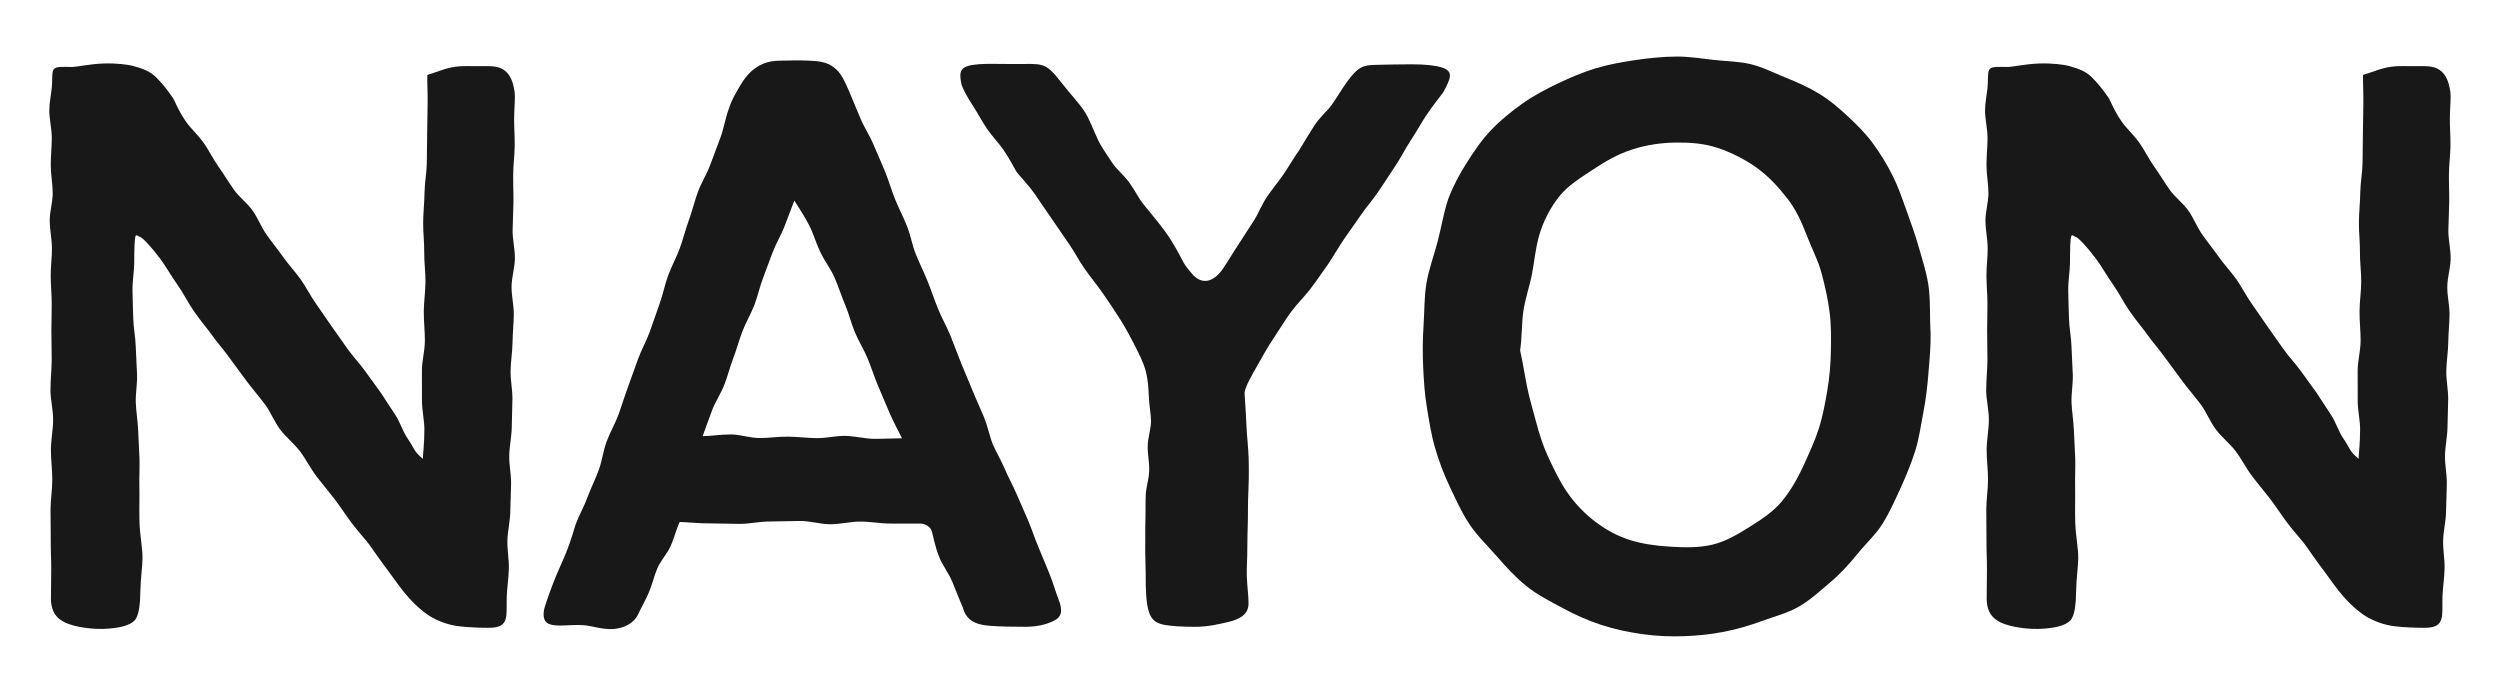
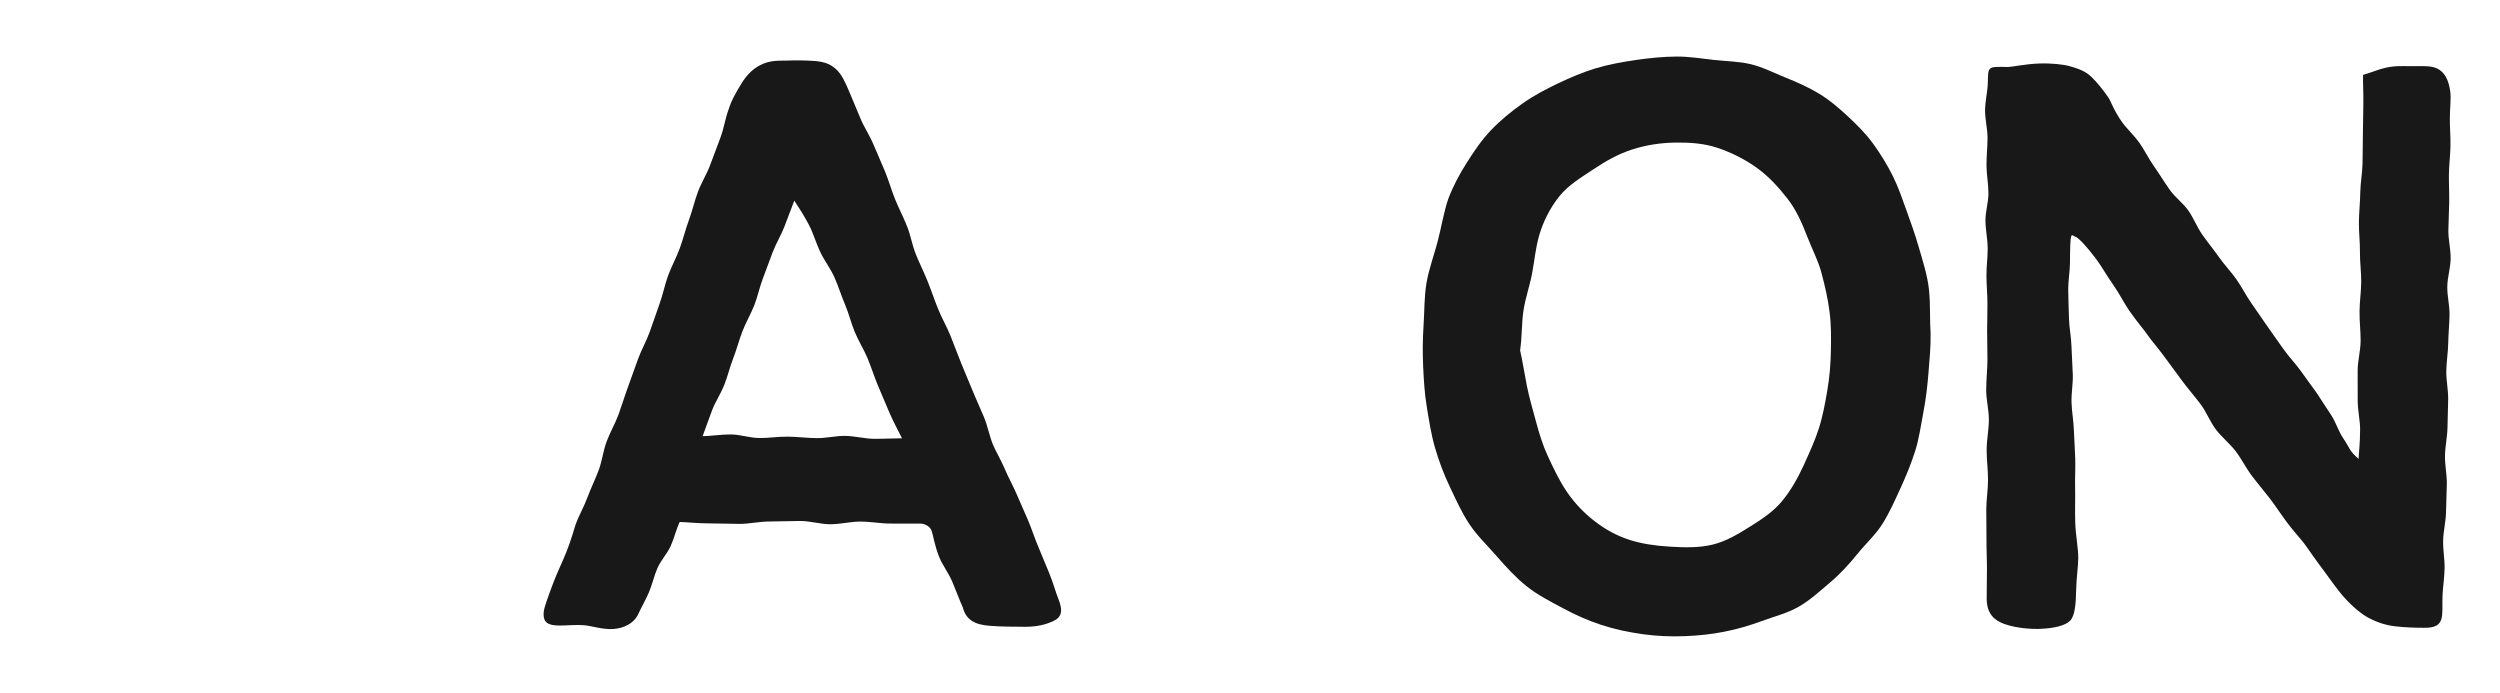
<svg xmlns="http://www.w3.org/2000/svg" viewBox="0 0 1980 548.81" version="1.1" id="Layer_1">
  <defs>
    <style>
      .st0 {
        fill: #181818;
      }
    </style>
  </defs>
-   <path d="M405.16,226.98c-.1,7.35,1.85,14.78,1.76,22.26-.09,7.4-.89,14.79-1.01,22.27-.13,7.46-1.43,14.94-1.54,22.4-.1,7.48,1.6,14.97,1.47,22.37-.13,7.49-.41,14.94-.54,22.31-.15,7.52-1.85,14.97-1.98,22.3-.13,7.59,1.6,15.13,1.46,22.4-.16,7.65-.48,15.13-.64,22.34-.19,7.75-2.13,15.19-2.27,22.34-.19,7.87,1.33,15.38,1.14,22.3-.22,8.1-1.43,15.51-1.65,22.12-.54,15.29,2.64,24.83-14.05,24.83-8.06,0-15.73-.31-22.94-1.11-7.7-.85-14.81-3.13-21.67-6.81-5.51-2.93-12.72-8.89-19.49-16.47-5.64-6.3-10.61-13.9-15.61-20.49-6.68-8.82-12.08-16.79-14.81-20.59-3.03-4.24-8.61-10-14.49-17.84-4.14-5.51-8.38-12.08-13.48-18.83-4.43-5.82-9.53-11.73-14.4-18.16-4.55-6-8.03-13.16-12.78-19.43-4.68-6.17-11.08-11.15-15.73-17.31-4.78-6.33-7.59-14.01-12.16-20.08-4.84-6.43-10-12.29-14.36-18.17-5.1-6.84-9.71-13.19-13.83-18.79-5.76-7.91-11.11-13.83-13.99-18.13-2.11-3.22-8.09-10-14.36-19.08-4.24-6.14-7.97-13.77-12.78-20.56-4.88-6.86-8.96-14.28-13.32-20.16-7.7-10.32-14.59-17.34-16.18-17.53-.54-.06-3.25-2.35-3.54-.79-.92,2.58-1.01,10.38-1.08,21.77-.06,6.28-1.49,13.76-1.36,21.98.1,6.81.38,14.18.6,21.93.19,7.05,1.75,14.39,1.97,21.98.22,7.2.79,14.56,1.03,22.04.26,7.33-1.25,14.84-1.01,22.24.25,7.46,1.68,14.9,1.89,22.24.23,7.51.86,14.87,1.05,22.05.22,7.64-.26,15.04-.1,22.05.2,9.04-.19,18.93.1,28.49.32,10.33,2.43,20.3,2.4,28.41-.03,6.43-1.52,16.18-1.68,25.51-.16,10.65-1.02,19.97-4.59,23.81-3.61,3.94-12.43,6.37-25.35,6.72-4.81.12-16.86-.38-26.77-3.86-7.84-2.75-14.14-7.97-14.14-20.21.03-5.79.15-13.83.22-23.39.03-7.08-.44-15.03-.38-23.54.06-7.46-.19-15.41-.16-23.57.03-7.7,1.37-15.61,1.38-23.58.04-7.84-1.12-15.78-1.09-23.67.03-8.03,1.73-15.97,1.76-23.7.03-8.19-2.14-16.13-2.11-23.6.03-8.58.95-16.59.98-23.7.03-9.56-.29-17.58-.25-23.36.03-6.89.28-14.21.25-21.8-.03-7.01-.73-14.33-.79-21.79-.07-7.13,1.03-14.4.98-21.8-.06-7.21-1.71-14.46-1.76-21.77-.07-7.27,2.42-14.62,2.36-21.89-.03-7.35-1.52-14.62-1.54-21.83-.03-7.4.82-14.75.82-21.91s-2.01-14.81-1.95-21.86c.1-7.59,2.03-14.87,2.19-21.77.28-13.16-.42-12.71,16.06-12.46,3.83-.13,14.12-2.4,24.5-2.75,9.87-.35,19.56.76,24.08,2.06,6.84,1.97,12.75,3.8,17.94,9.05,3.96,4.02,8.29,9.11,12.97,15.94,1.68,2.42,4.24,10.13,10.73,19.34,3.64,5.13,9.31,10.13,14.02,16.8,3.89,5.54,7.08,12.27,11.59,18.64,4.04,5.71,7.84,12.05,12.24,18.29,4.08,5.82,10.44,10.33,14.75,16.44,4.14,5.89,6.76,13.02,11.03,19.06,4.27,6.03,8.99,11.83,13.26,17.87,4.27,6.05,9.46,11.46,13.67,17.4,4.33,6.14,7.62,12.87,11.79,18.79,4.4,6.28,8.56,12.45,12.64,18.28,4.46,6.35,8.76,12.39,12.71,18.03,4.75,6.7,10.1,12.11,13.86,17.49,5.42,7.7,10,13.64,12.8,17.69,1.08,1.54,5.55,8.73,11.16,17.08,3.67,5.48,5.84,12.85,9.52,18.33,6.31,9.39,4.59,9.79,12.32,16.54,0-3.16,1.21-11.62,1.22-23.52.04-6.66-1.95-14.55-1.92-23.28.03-7.21-.06-15.03-.03-23.32.03-7.45,2.27-15.26,2.35-23.36.03-7.55-.93-15.38-.86-23.35.03-7.65,1.27-15.49,1.33-23.41.04-7.75-1.08-15.58-1.01-23.42.09-7.87-.89-15.76-.83-23.57.06-7.94.98-15.83,1.08-23.57.1-7.99,1.71-15.83,1.81-23.49.12-8.09.16-15.94.28-23.51.13-8.19.22-16.03.35-23.38.16-8.48-.41-15.92-.22-22.91,7.13-2.11,12.68-4.55,17.97-5.7,8.1-1.76,14.3-1.22,19.02-1.22,9.59,0,16.67-.57,21.51,1.76,6.11,2.94,9.18,8.8,10.54,18.13.83,5.61-.28,12.69-.28,21.45-.1,6.62.57,14.05.44,22.18-.1,6.94-1.11,14.34-1.2,22.15-.1,7.08.31,14.53.22,22.21-.1,7.19-.58,14.62-.67,22.24-.09,7.24,1.91,14.72,1.81,22.28-.1,7.24-2.54,14.62-2.65,22.14Z" class="st0" />
  <path d="M834.02,492.02c-4.87,2.22-11.99,4.4-21.7,4.4-10.22,0-20.19-.13-28.61-.8-10.92-.85-18.51-4.14-21.19-14.65-2.29-4.9-5-12.33-8.26-20.11-2.81-6.78-7.75-13.13-10.38-19.63-3.73-9.14-4.85-17.68-6.08-20.97-1.27-3.35-5.44-5.73-9.24-5.57-2.38.09-11.16-.07-23.76-.03-6.91.03-14.91-1.56-23.67-1.56-7.46,0-15.45,2.1-23.7,2.1-7.75-.04-15.7-2.59-23.71-2.59s-16.08.41-23.92.41c-8.22-.03-16.22,1.89-23.79,1.89-8.67-.03-16.75-.38-23.8-.38-10.51,0-18.99-1.11-23.89-1.11-2.62,5.38-4.18,12.4-7.19,19.15-2.67,5.92-7.75,11.16-10.51,17.53-2.68,6.25-4.11,13.12-6.75,19.22-2.84,6.56-6.35,12.48-8.95,18.2-3.41,6.19-10.73,10.09-19.27,10.65-8.35.54-17.27-2.52-22.84-2.96-7.75-.61-14.66.34-19.97.22-8.16-.2-13.29-1.68-12.13-11.4.38-3.08,3.7-12.53,7.88-23.39,2.84-7.43,6.73-15.33,9.71-22.75,4.3-10.62,6.72-20.14,7.8-23.06,2.52-6.78,6.47-13.58,9.3-21.24,2.57-6.97,6.08-13.96,8.86-21.48,2.59-7.05,3.47-15.03,6.22-22.5,2.62-7.11,6.68-13.92,9.4-21.32,2.62-7.19,4.84-14.62,7.54-21.96,2.62-7.24,5.19-14.57,7.88-21.92,2.64-7.24,6.57-14.11,9.23-21.42,2.7-7.35,5.1-14.78,7.75-22.11,2.73-7.37,4.15-15.2,6.84-22.53,2.7-7.42,6.59-14.34,9.24-21.61,2.73-7.43,4.55-15.1,7.21-22.31,2.75-7.43,4.46-15.13,7.11-22.24,2.75-7.51,7.05-14.21,9.69-21.29,2.81-7.54,5.54-14.78,8.16-21.75,2.86-7.62,3.89-15.46,6.46-22.27,2.59-8.39,6.62-14.62,9.68-19.81,4.78-8.13,10.03-12.65,15.13-15.35,8.16-4.37,15.89-3.54,21.1-3.75,7.86-.28,14.71-.15,20.91.23,7.16.47,13.1,1.6,18.67,6.89,3.99,3.79,6.81,9.59,10.25,17.78,2.75,6.51,5.7,13.64,8.88,21.24,2.8,6.73,7.27,13.26,10.33,20.7,2.86,6.94,6.15,13.92,9.12,21.29,2.84,6.95,4.93,14.46,7.87,21.75,2.89,7.05,6.49,13.95,9.4,21.24,2.89,7.08,4.08,14.95,6.97,22.17,2.9,7.19,6.41,14.18,9.33,21.4,2.91,7.24,5.38,14.68,8.29,21.89,2.94,7.32,6.92,14.11,9.81,21.24,2.94,7.33,5.6,14.65,8.45,21.67,2.97,7.4,6.09,14.53,8.92,21.48,3.03,7.48,6.35,14.46,9.14,21.26,3.13,7.62,4.49,15.45,7.21,21.99,2.19,5.32,6.24,11.83,9.62,19.84,2.62,6.24,6.33,12.75,9.37,19.91,2.78,6.62,5.92,13.35,8.83,20.21,2.9,6.91,5.17,14.08,8,20.74,3.03,7.2,5.86,14.17,8.48,20.46,3.35,8,5.22,15.38,7.37,20.68,4.07,10.07,2.65,14.91-4.15,17.98ZM714.39,347.11c-2.73-5.58-6.66-12.58-10.16-20.74-2.8-6.44-5.8-13.54-8.96-21.13-2.81-6.76-5.13-14.14-8.16-21.45-2.84-6.92-7.08-13.51-10.06-20.68-2.94-7.07-4.72-14.69-7.72-21.75-3.03-7.16-5.32-14.59-8.35-21.48-3.21-7.26-8.13-13.51-11.3-20.23-3.48-7.33-5.54-14.92-8.83-21.22-3.95-7.62-8.21-14.08-11.76-19.53-2.16,5.6-4.75,12.62-7.86,20.64-2.43,6.35-6.4,12.81-9.27,20.21-2.57,6.57-4.97,13.64-7.75,20.78-2.62,6.78-4.08,14.21-6.81,21.21-2.68,6.89-6.59,13.38-9.27,20.32-2.71,7.02-4.59,14.33-7.21,21.13-2.78,7.16-4.53,14.52-7.11,21.18-2.89,7.36-7.19,13.73-9.66,20.11-3.03,7.88-5.47,15.22-7.68,20.96,6.33,0,14.21-1.43,22.65-1.37,7,.06,14.49,2.75,22.37,2.84,7.32.1,14.87-1.22,22.53-1.09,7.49.09,15.06,1.08,22.53,1.17,7.75.13,15.38-1.87,22.68-1.78,7.99.13,15.58,2.22,22.53,2.32,8.58.06,16.45-.41,22.63-.41Z" class="st0" />
-   <path d="M1143.3,72.73c-1.79,2.7-7.36,9.15-13.87,18.87-3.83,5.68-7.54,12.78-12.36,19.95-4.1,6.18-7.59,13.39-12.14,20.16-4.27,6.4-8.54,13.07-12.99,19.63-4.46,6.63-9.84,12.65-14.2,19.06-4.59,6.78-9.3,13.16-13.48,19.31-4.84,7.19-8.76,14.17-12.65,19.84-6.65,9.65-11.65,16.51-13.64,19.11-4.62,6.02-10.7,11.91-15.73,18.74-4.81,6.57-9.02,13.79-13.51,20.43-4.9,7.19-8.86,14.59-12.56,21.07-5,8.73-9.4,16.21-10.45,21.83-.17,1.03.92,12.43,1.46,26.42.35,8.41,1.56,17.78,1.78,26.57.28,10.67.03,20.51-.28,26.53-.45,8-.16,15.27-.36,21.96-.22,8.16-.47,15.38-.44,21.89.06,8.41-.63,15.62-.41,22.05.25,8.26,1.38,15.19,1.38,21.75,0,8.73-6.84,12.71-17.37,15.03-6.57,1.46-14.76,3.51-24.7,3.51-10.67,0-18.54-.51-24.3-1.49-8.67-1.49-12.4-5.8-14.05-17.05-.86-5.96-1.05-13.83-1.05-24.37-.03-6.62-.47-13.51-.35-20.4.13-6.97-.1-13.93.13-20.54.25-7.35-.03-14.34.25-20.45.29-6.21,2.54-12.72,2.75-19.33.22-6.56-1.33-13.18-1.17-19.53.15-6.86,2.51-13.45,2.62-19.4.03-5.54-1.46-12.59-1.73-19.76-.29-6.82-.76-13.67-2.26-19.5-1.95-7.7-6.03-15.41-9.71-22.62-4.94-9.69-9.84-17.88-12.05-21.13-2.54-3.77-6.97-10.83-12.99-19.37-4.01-5.73-9.08-11.91-13.92-18.74-4.36-6.19-7.94-13.38-12.53-19.87-4.61-6.51-8.95-13.22-13.31-19.43-4.91-6.97-9.31-13.7-13.32-19.43-6.37-9.05-12.72-15.03-14.88-18.25-1.25-1.88-4.68-9.15-10.46-17.5-3.54-5.13-8.61-10.26-12.61-16.1-4.05-5.92-7.33-12.34-10.79-17.59-5.54-8.39-8.8-15.16-9.43-17.26-2.54-11.7-1.22-15.27,13.61-16.47,6.54-.52,15.54-.15,27.59-.15s17.66-.47,22.34.9c4.84,1.38,8.38,4.62,16.19,14.68,7,9.02,12.88,14.95,16.99,21.1,4.94,7.37,7.19,14.9,11.73,24.34,1.59,3.28,5.8,9.85,10.83,17.27,3.61,5.35,9.46,9.95,13.38,15.43,4.56,6.35,7.86,13.02,11.05,17.02,4.46,5.67,11.59,13.8,17.66,22.18,7.17,9.9,12.27,20.38,14.41,24.37.86,1.62,4.62,6.7,5.7,7.65,8.05,10.61,17.82,8.37,25.59-3.03,3.66-5.32,7.42-11.83,11.97-18.67,3.8-5.76,7.7-12.08,11.99-18.58,3.92-5.92,6.53-13.13,10.76-19.43,4.05-6,8.86-11.7,13.1-17.84,4.21-6.14,7.86-12.67,12.16-18.7,4.52-7.54,8.41-13.8,11.81-19.18,4.87-7.75,10.84-12.27,14.39-17.37,4.59-6.57,7.83-12.33,12.37-18.57,8.32-11.35,12.4-12.75,22.59-12.91,6.37-.09,14.94-.44,28.17-.44,11.78,0,19.33,1.05,24.08,2.55,9.17,2.96,7.08,8.39,1.2,19.21Z" class="st0" />
  <path d="M1529.03,264.07c.22,10.35-.85,20.75-1.68,31.29-.83,10.35-2.03,20.7-4.02,31.07-1.97,10.16-3.32,20.67-6.51,30.75-3.13,9.87-7.13,19.66-11.54,29.29-4.3,9.37-8.58,19.09-14.21,28.17-5.41,8.73-13.42,15.92-20.16,24.27-6.65,8.22-13.64,15.8-21.56,22.47-8,6.76-15.71,13.95-24.78,19.14-9.05,5.19-19.35,7.71-29.16,11.32-9.78,3.59-19.63,6.51-29.91,8.51-10.22,2-20.48,3.1-30.91,3.48-11.3.44-22.34,0-33.45-1.54-11.13-1.56-21.99-3.8-32.68-7.29-10.67-3.45-20.8-8-30.74-13.35-9.81-5.28-19.89-10.35-28.76-17.43-8.67-6.94-16.24-15.29-23.74-23.89-7.21-8.29-15.39-16.05-21.47-25.21-6.15-9.25-10.7-19.53-15.38-29.34-4.85-10.1-8.72-20.48-11.75-30.85-3.16-10.73-4.75-21.51-6.51-32.05-1.84-10.96-2.48-21.72-2.97-32.47-.51-10.95-.42-21.7.31-32.56.76-11.32.44-22.75,2.38-34.02,1.94-11.09,5.98-21.83,8.89-32.97,2.83-10.87,4.59-22.21,8.23-33.16,3.89-10.35,9.05-19.88,14.71-28.8,5.82-9.2,11.89-18.22,19.34-25.94,7.46-7.78,15.94-14.72,24.75-20.94,8.76-6.21,18.38-11.31,28.14-15.94,9.69-4.62,19.69-8.92,30.07-12.04,10.29-3.06,21.02-4.96,31.71-6.54,10.65-1.54,21.45-2.65,32.24-2.71,10.1-.04,19.84,1.6,29.32,2.64,10.04,1.12,20.04,1.15,29.31,3.4,9.84,2.38,18.67,7.05,27.5,10.57,9.36,3.73,18.25,7.72,26.38,12.62,8.89,5.36,16.24,11.78,23.26,18.29,7.43,6.91,14.33,13.86,20.03,21.77,5.86,8.13,11.02,16.54,15.42,25.37,4.42,8.92,7.59,18.32,10.93,27.59,3.45,9.43,6.72,18.8,9.44,28.17,3.31,11.46,7.01,22.71,8.22,34,1.27,11.99.57,23.87,1.3,34.85ZM1448.97,246.8c-1.25-10.07-3.6-20.26-6.33-30.55-2.55-9.78-7.54-19.02-11.37-29.02-4.17-10.84-8.79-21.26-15.78-30.14-7.11-9.12-15.06-17.72-24.27-24.31-9.43-6.73-20-11.99-30.66-15.59-11-3.73-22.59-4.43-33.89-4.27-11.54.19-22.94,1.92-33.99,5.47-11.06,3.54-21.06,9.28-30.62,15.64-9.78,6.51-20.05,12.62-27.12,21.51-7.3,9.18-12.75,19.94-15.94,30.99-2.9,10.16-3.73,20.32-5.63,30.27-1.87,9.84-5.41,19.49-6.91,30.07-1.36,9.55-.98,19.81-2.52,30.71,1.95,8.45,3.38,18.12,5.38,28.17,1.84,9.21,4.62,18.57,7.14,27.97,2.54,9.49,5.35,18.7,9.27,27.18,4.72,10.22,9.31,19.91,15.13,28.48,6.18,9.08,13.45,16.7,21.99,23.32,8.05,6.21,17.07,11.51,28.2,15.04,9.27,2.9,19.75,4.52,31.76,5.22,11.46.69,22.59.95,33.04-1.5,10.89-2.52,20.4-8.25,29.78-14.14,9.08-5.73,18.51-11.65,25.81-20.51,6.65-8.06,12.26-17.78,17.13-28.45,4.43-9.76,8.83-19.25,11.91-28.89,3.22-10.11,5.09-20.43,6.79-30.49,1.76-10.32,2.59-20.71,2.78-31.01.19-10.32.32-20.77-1.08-31.16Z" class="st0" />
  <path d="M1938.25,226.98c-.12,7.35,1.87,14.78,1.78,22.26-.12,7.4-.9,14.79-1.02,22.27-.12,7.46-1.43,14.94-1.54,22.4-.12,7.48,1.6,14.97,1.49,22.37-.15,7.49-.44,14.94-.55,22.31-.15,7.52-1.87,14.97-1.98,22.3-.12,7.59,1.6,15.13,1.46,22.4-.17,7.65-.5,15.13-.64,22.34-.17,7.75-2.13,15.19-2.27,22.34-.2,7.87,1.34,15.38,1.14,22.3-.23,8.1-1.43,15.51-1.66,22.12-.52,15.29,2.65,24.83-14.05,24.83-8.05,0-15.71-.31-22.93-1.11-7.7-.85-14.81-3.13-21.67-6.81-5.51-2.93-12.72-8.89-19.49-16.47-5.64-6.3-10.61-13.9-15.61-20.49-6.68-8.82-12.08-16.79-14.81-20.59-3.03-4.24-8.61-10-14.49-17.84-4.14-5.51-8.38-12.08-13.48-18.83-4.43-5.82-9.53-11.73-14.4-18.16-4.55-6-8.03-13.16-12.78-19.43-4.68-6.17-11.08-11.15-15.73-17.31-4.78-6.33-7.59-14.01-12.16-20.08-4.84-6.43-10-12.29-14.36-18.17-5.1-6.84-9.71-13.19-13.83-18.79-5.76-7.91-11.11-13.83-13.99-18.13-2.11-3.22-8.09-10-14.36-19.08-4.24-6.14-7.97-13.77-12.78-20.56-4.88-6.86-8.96-14.28-13.32-20.16-7.7-10.32-14.59-17.34-16.18-17.53-.54-.06-3.25-2.35-3.54-.79-.92,2.58-1.01,10.38-1.08,21.77-.06,6.28-1.49,13.76-1.36,21.98.1,6.81.38,14.18.6,21.93.19,7.05,1.75,14.39,1.97,21.98.22,7.2.79,14.56,1.03,22.04.26,7.33-1.25,14.84-1.01,22.24.25,7.46,1.68,14.9,1.89,22.24.23,7.51.86,14.87,1.05,22.05.22,7.64-.26,15.04-.1,22.05.2,9.04-.19,18.93.1,28.49.32,10.33,2.43,20.3,2.4,28.41-.03,6.43-1.52,16.18-1.68,25.51-.16,10.65-1.02,19.97-4.59,23.81-3.61,3.94-12.43,6.37-25.35,6.72-4.81.12-16.86-.38-26.77-3.86-7.84-2.75-14.14-7.97-14.14-20.21.03-5.79.15-13.83.22-23.39.03-7.08-.44-15.03-.38-23.54.06-7.46-.19-15.41-.16-23.57.03-7.7,1.37-15.61,1.38-23.58.04-7.84-1.12-15.78-1.09-23.67.03-8.03,1.73-15.97,1.76-23.7.03-8.19-2.14-16.13-2.11-23.6.03-8.58.95-16.59.98-23.7.03-9.56-.29-17.58-.25-23.36.03-6.89.28-14.21.25-21.8-.03-7.01-.73-14.33-.79-21.79-.07-7.13,1.03-14.4.98-21.8-.06-7.21-1.71-14.46-1.76-21.77-.07-7.27,2.42-14.62,2.36-21.89-.03-7.35-1.52-14.62-1.54-21.83-.03-7.4.82-14.75.82-21.91s-2.01-14.81-1.95-21.86c.1-7.59,2.03-14.87,2.19-21.77.28-13.16-.42-12.71,16.06-12.46,3.83-.13,14.12-2.4,24.5-2.75,9.87-.35,19.56.76,24.08,2.06,6.84,1.97,12.75,3.8,17.94,9.05,3.96,4.02,8.29,9.11,12.97,15.94,1.68,2.42,4.24,10.13,10.73,19.34,3.64,5.13,9.31,10.13,14.02,16.8,3.89,5.54,7.08,12.27,11.59,18.64,4.04,5.71,7.84,12.05,12.24,18.29,4.08,5.82,10.44,10.33,14.75,16.44,4.14,5.89,6.76,13.02,11.03,19.06,4.27,6.03,8.99,11.83,13.26,17.87,4.27,6.05,9.46,11.46,13.67,17.4,4.33,6.14,7.62,12.87,11.79,18.79,4.4,6.28,8.56,12.45,12.64,18.28,4.46,6.35,8.76,12.39,12.71,18.03,4.75,6.7,10.1,12.11,13.86,17.49,5.42,7.7,10,13.64,12.8,17.69,1.08,1.54,5.55,8.73,11.16,17.08,3.67,5.48,5.84,12.85,9.52,18.33,6.31,9.39,4.59,9.79,12.32,16.54,0-3.16,1.21-11.62,1.22-23.52.04-6.66-1.95-14.55-1.92-23.28.03-7.21-.06-15.03-.03-23.32.03-7.45,2.27-15.26,2.35-23.36.03-7.55-.93-15.38-.86-23.35.03-7.65,1.27-15.49,1.33-23.41.04-7.75-1.08-15.58-1.01-23.42.09-7.87-.89-15.76-.83-23.57.06-7.94.98-15.83,1.08-23.57.1-7.99,1.71-15.83,1.81-23.49.12-8.09.16-15.94.28-23.51.13-8.19.22-16.03.35-23.38.16-8.48-.41-15.92-.22-22.91,7.13-2.11,12.68-4.55,17.97-5.7,8.1-1.76,14.3-1.22,19.02-1.22,9.59,0,16.69-.57,21.53,1.76,6.09,2.94,9.15,8.8,10.52,18.13.82,5.61-.29,12.69-.29,21.45-.09,6.62.58,14.05.47,22.18-.12,6.94-1.11,14.34-1.22,22.15-.09,7.08.32,14.53.23,22.21-.09,7.19-.58,14.62-.67,22.24-.09,7.24,1.89,14.72,1.81,22.28-.09,7.24-2.54,14.62-2.65,22.14Z" class="st0" />
</svg>